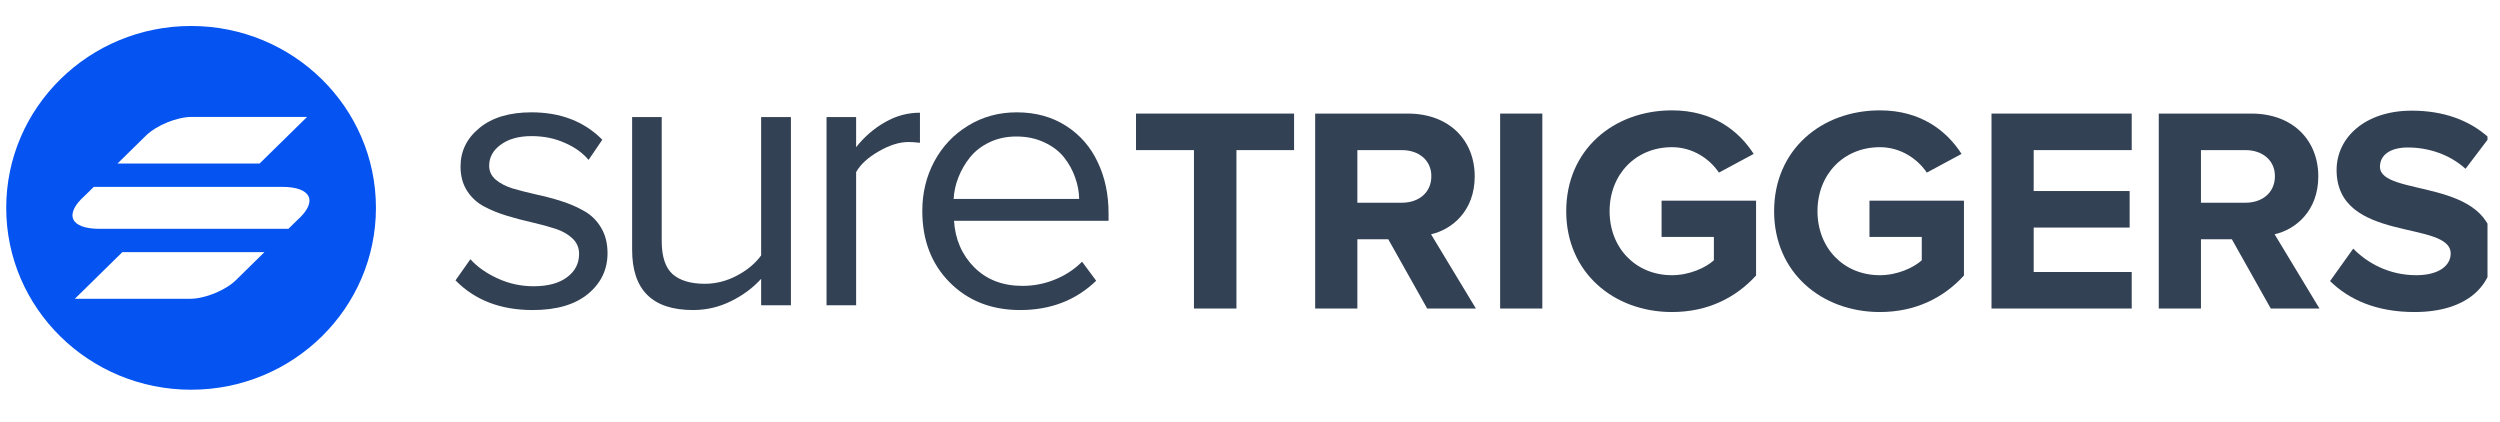
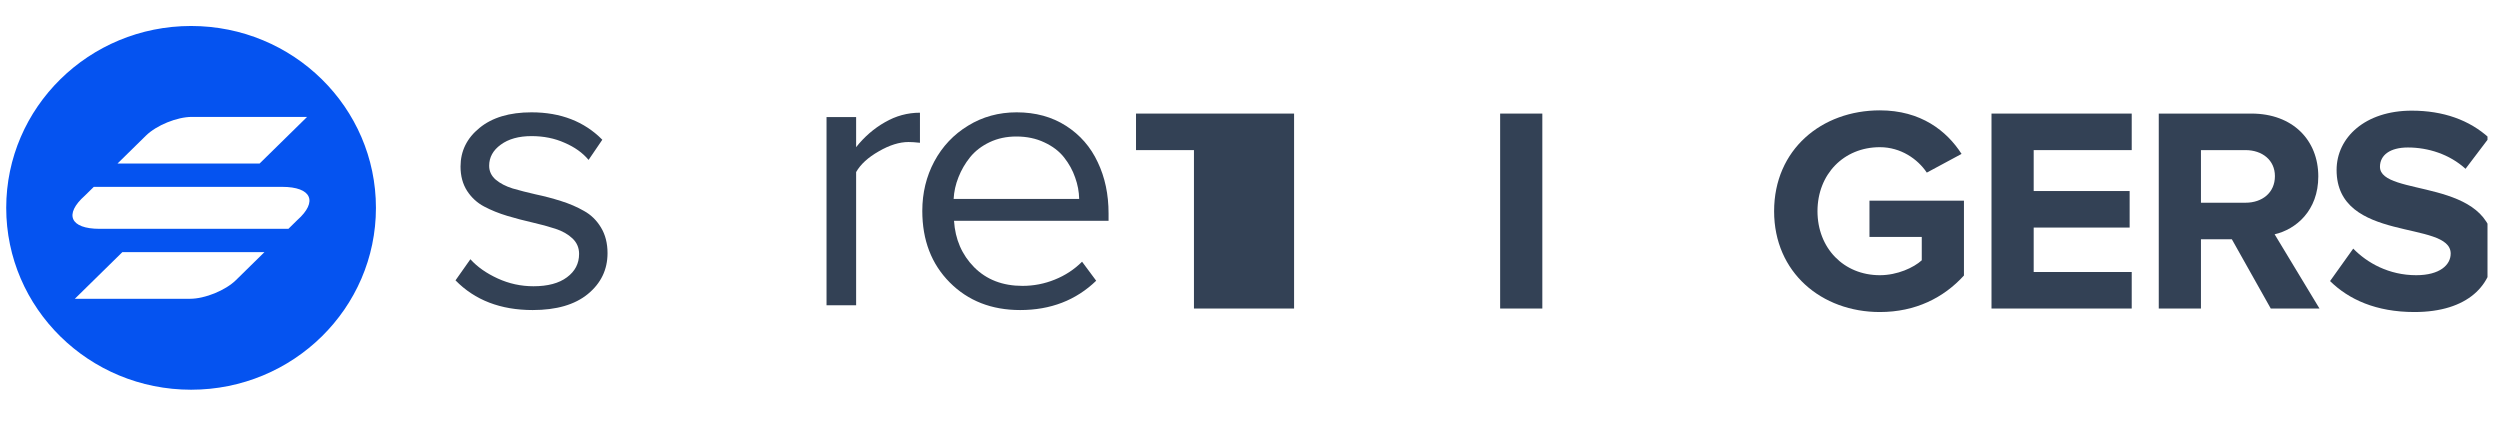
<svg xmlns="http://www.w3.org/2000/svg" width="160" height="27" viewBox="0 0 160 27" fill="none">
  <g clip-path="url(#clip0_678_206)">
    <path d="M29.152 17.943L30.105 16.591C30.543 17.078 31.125 17.488 31.851 17.821C32.577 18.154 33.341 18.32 34.141 18.32C35.057 18.32 35.771 18.13 36.283 17.748C36.803 17.366 37.062 16.867 37.062 16.25C37.062 15.86 36.922 15.531 36.642 15.263C36.361 14.995 35.998 14.789 35.552 14.642C35.107 14.496 34.616 14.362 34.079 14.24C33.543 14.119 33.002 13.976 32.458 13.814C31.921 13.652 31.43 13.453 30.984 13.217C30.539 12.982 30.176 12.649 29.895 12.219C29.614 11.78 29.474 11.261 29.474 10.66C29.474 9.669 29.879 8.845 30.687 8.188C31.496 7.522 32.606 7.189 34.017 7.189C35.882 7.189 37.393 7.774 38.548 8.943L37.669 10.234C37.289 9.779 36.778 9.414 36.134 9.138C35.499 8.853 34.793 8.711 34.017 8.711C33.2 8.711 32.544 8.894 32.049 9.259C31.554 9.617 31.306 10.067 31.306 10.611C31.306 10.96 31.447 11.257 31.727 11.5C32.008 11.736 32.367 11.922 32.804 12.06C33.25 12.19 33.741 12.316 34.277 12.438C34.822 12.552 35.362 12.694 35.899 12.864C36.444 13.035 36.935 13.246 37.372 13.498C37.818 13.741 38.181 14.094 38.461 14.557C38.742 15.02 38.882 15.568 38.882 16.201C38.882 17.257 38.461 18.13 37.62 18.82C36.786 19.502 35.61 19.843 34.092 19.843C32.037 19.843 30.39 19.209 29.152 17.943Z" fill="#334155" />
-     <path d="M40.456 15.994V7.493H42.35V15.422C42.35 16.428 42.585 17.139 43.055 17.553C43.526 17.959 44.211 18.162 45.11 18.162C45.82 18.162 46.505 17.987 47.165 17.638C47.825 17.289 48.341 16.859 48.713 16.347V7.493H50.619V19.538H48.713V17.845C48.201 18.414 47.561 18.889 46.794 19.27C46.026 19.652 45.214 19.843 44.355 19.843C41.756 19.843 40.456 18.56 40.456 15.994Z" fill="#334155" />
    <path d="M52.898 19.538V7.493H54.792V9.418C55.32 8.752 55.935 8.22 56.637 7.822C57.338 7.416 58.085 7.213 58.877 7.213V9.138C58.58 9.105 58.337 9.089 58.147 9.089C57.561 9.089 56.925 9.288 56.24 9.686C55.556 10.075 55.073 10.518 54.792 11.013V19.538H52.898Z" fill="#334155" />
    <path d="M59.027 13.498C59.027 12.345 59.283 11.289 59.795 10.331C60.315 9.365 61.037 8.602 61.961 8.041C62.885 7.473 63.921 7.189 65.068 7.189C66.273 7.189 67.325 7.477 68.225 8.054C69.124 8.63 69.801 9.405 70.255 10.38C70.717 11.346 70.948 12.438 70.948 13.656V14.131H61.057C61.132 15.316 61.561 16.307 62.345 17.102C63.137 17.898 64.169 18.296 65.439 18.296C66.157 18.296 66.847 18.162 67.507 17.894C68.175 17.626 68.757 17.244 69.252 16.749L70.156 17.967C68.86 19.217 67.239 19.843 65.291 19.843C63.459 19.843 61.957 19.254 60.785 18.077C59.613 16.899 59.027 15.373 59.027 13.498ZM61.033 12.73H69.067C69.058 12.268 68.972 11.809 68.807 11.354C68.65 10.899 68.415 10.473 68.101 10.075C67.787 9.677 67.367 9.357 66.838 9.113C66.31 8.861 65.712 8.736 65.043 8.736C64.416 8.736 63.847 8.857 63.335 9.101C62.823 9.345 62.407 9.665 62.085 10.063C61.771 10.453 61.524 10.879 61.342 11.342C61.16 11.797 61.057 12.259 61.033 12.73Z" fill="#334155" />
-     <path d="M79.132 19.746V9.607H82.821V7.269H72.705V9.607H76.413V19.746H79.132Z" fill="#334155" />
-     <path d="M94.458 19.746L91.587 14.995C92.956 14.677 94.382 13.479 94.382 11.291C94.382 8.971 92.746 7.269 90.104 7.269H84.171V19.746H86.871V15.312H88.849L91.34 19.746H94.458ZM89.723 12.974H86.871V9.607H89.723C90.788 9.607 91.606 10.243 91.606 11.272C91.606 12.338 90.788 12.974 89.723 12.974Z" fill="#334155" />
+     <path d="M79.132 19.746H82.821V7.269H72.705V9.607H76.413V19.746H79.132Z" fill="#334155" />
    <path d="M98.709 19.746V7.269H96.009V19.746H98.709Z" fill="#334155" />
-     <path d="M107.007 19.97C109.289 19.97 111.095 19.054 112.388 17.632V12.843H106.341V15.163H109.688V16.659C109.175 17.127 108.129 17.613 107.007 17.613C104.687 17.613 103.014 15.874 103.014 13.517C103.014 11.16 104.687 9.42 107.007 9.42C108.338 9.42 109.422 10.168 110.011 11.047L112.236 9.85C111.285 8.372 109.631 7.063 107.007 7.063C103.28 7.063 100.238 9.57 100.238 13.517C100.238 17.445 103.28 19.97 107.007 19.97Z" fill="#334155" />
    <path d="M120.312 19.97C122.593 19.97 124.4 19.054 125.693 17.632V12.843H119.646V15.163H122.993V16.659C122.479 17.127 121.433 17.613 120.312 17.613C117.992 17.613 116.319 15.874 116.319 13.517C116.319 11.16 117.992 9.42 120.312 9.42C121.643 9.42 122.726 10.168 123.316 11.047L125.54 9.85C124.59 8.372 122.936 7.063 120.312 7.063C116.585 7.063 113.543 9.57 113.543 13.517C113.543 17.445 116.585 19.97 120.312 19.97Z" fill="#334155" />
    <path d="M136.43 19.746V17.408H130.156V14.564H136.297V12.226H130.156V9.607H136.43V7.269H127.456V19.746H136.43Z" fill="#334155" />
    <path d="M148.447 19.746L145.576 14.995C146.945 14.677 148.371 13.479 148.371 11.291C148.371 8.971 146.736 7.269 144.093 7.269H138.161V19.746H140.861V15.312H142.838L145.329 19.746H148.447ZM143.713 12.974H140.861V9.607H143.713C144.778 9.607 145.595 10.243 145.595 11.272C145.595 12.338 144.778 12.974 143.713 12.974Z" fill="#334155" />
    <path d="M154.524 19.97C157.927 19.97 159.601 18.249 159.601 15.967C159.601 11.309 152.318 12.637 152.318 10.673C152.318 9.925 152.965 9.439 154.106 9.439C155.399 9.439 156.768 9.869 157.794 10.804L159.296 8.821C158.041 7.68 156.368 7.082 154.353 7.082C151.368 7.082 149.542 8.803 149.542 10.879C149.542 15.574 156.844 14.059 156.844 16.229C156.844 16.959 156.14 17.613 154.638 17.613C152.889 17.613 151.501 16.828 150.607 15.911L149.124 17.988C150.322 19.166 152.071 19.97 154.524 19.97Z" fill="#334155" />
    <path fill-rule="evenodd" clip-rule="evenodd" d="M12.229 24.942C18.764 24.942 24.06 19.73 24.06 13.302C24.06 6.874 18.764 1.663 12.229 1.663C5.695 1.663 0.398 6.874 0.398 13.302C0.398 19.73 5.695 24.942 12.229 24.942ZM12.28 7.482C11.33 7.482 10.016 8.017 9.344 8.676L7.52 10.467H16.613L19.654 7.482H12.28ZM15.1 17.928C14.428 18.587 13.113 19.122 12.163 19.122H4.79L7.83 16.137H16.924L15.1 17.928ZM18.055 11.959H6.003L5.433 12.519C4.085 13.713 4.485 14.645 6.373 14.645H18.458L19.027 14.086C20.362 12.899 19.943 11.959 18.055 11.959Z" fill="#0553F0" />
  </g>
  <defs>
    <clipPath id="clip0_678_206">
      <rect width="159.2" height="27" fill="white" />
    </clipPath>
  </defs>
</svg>